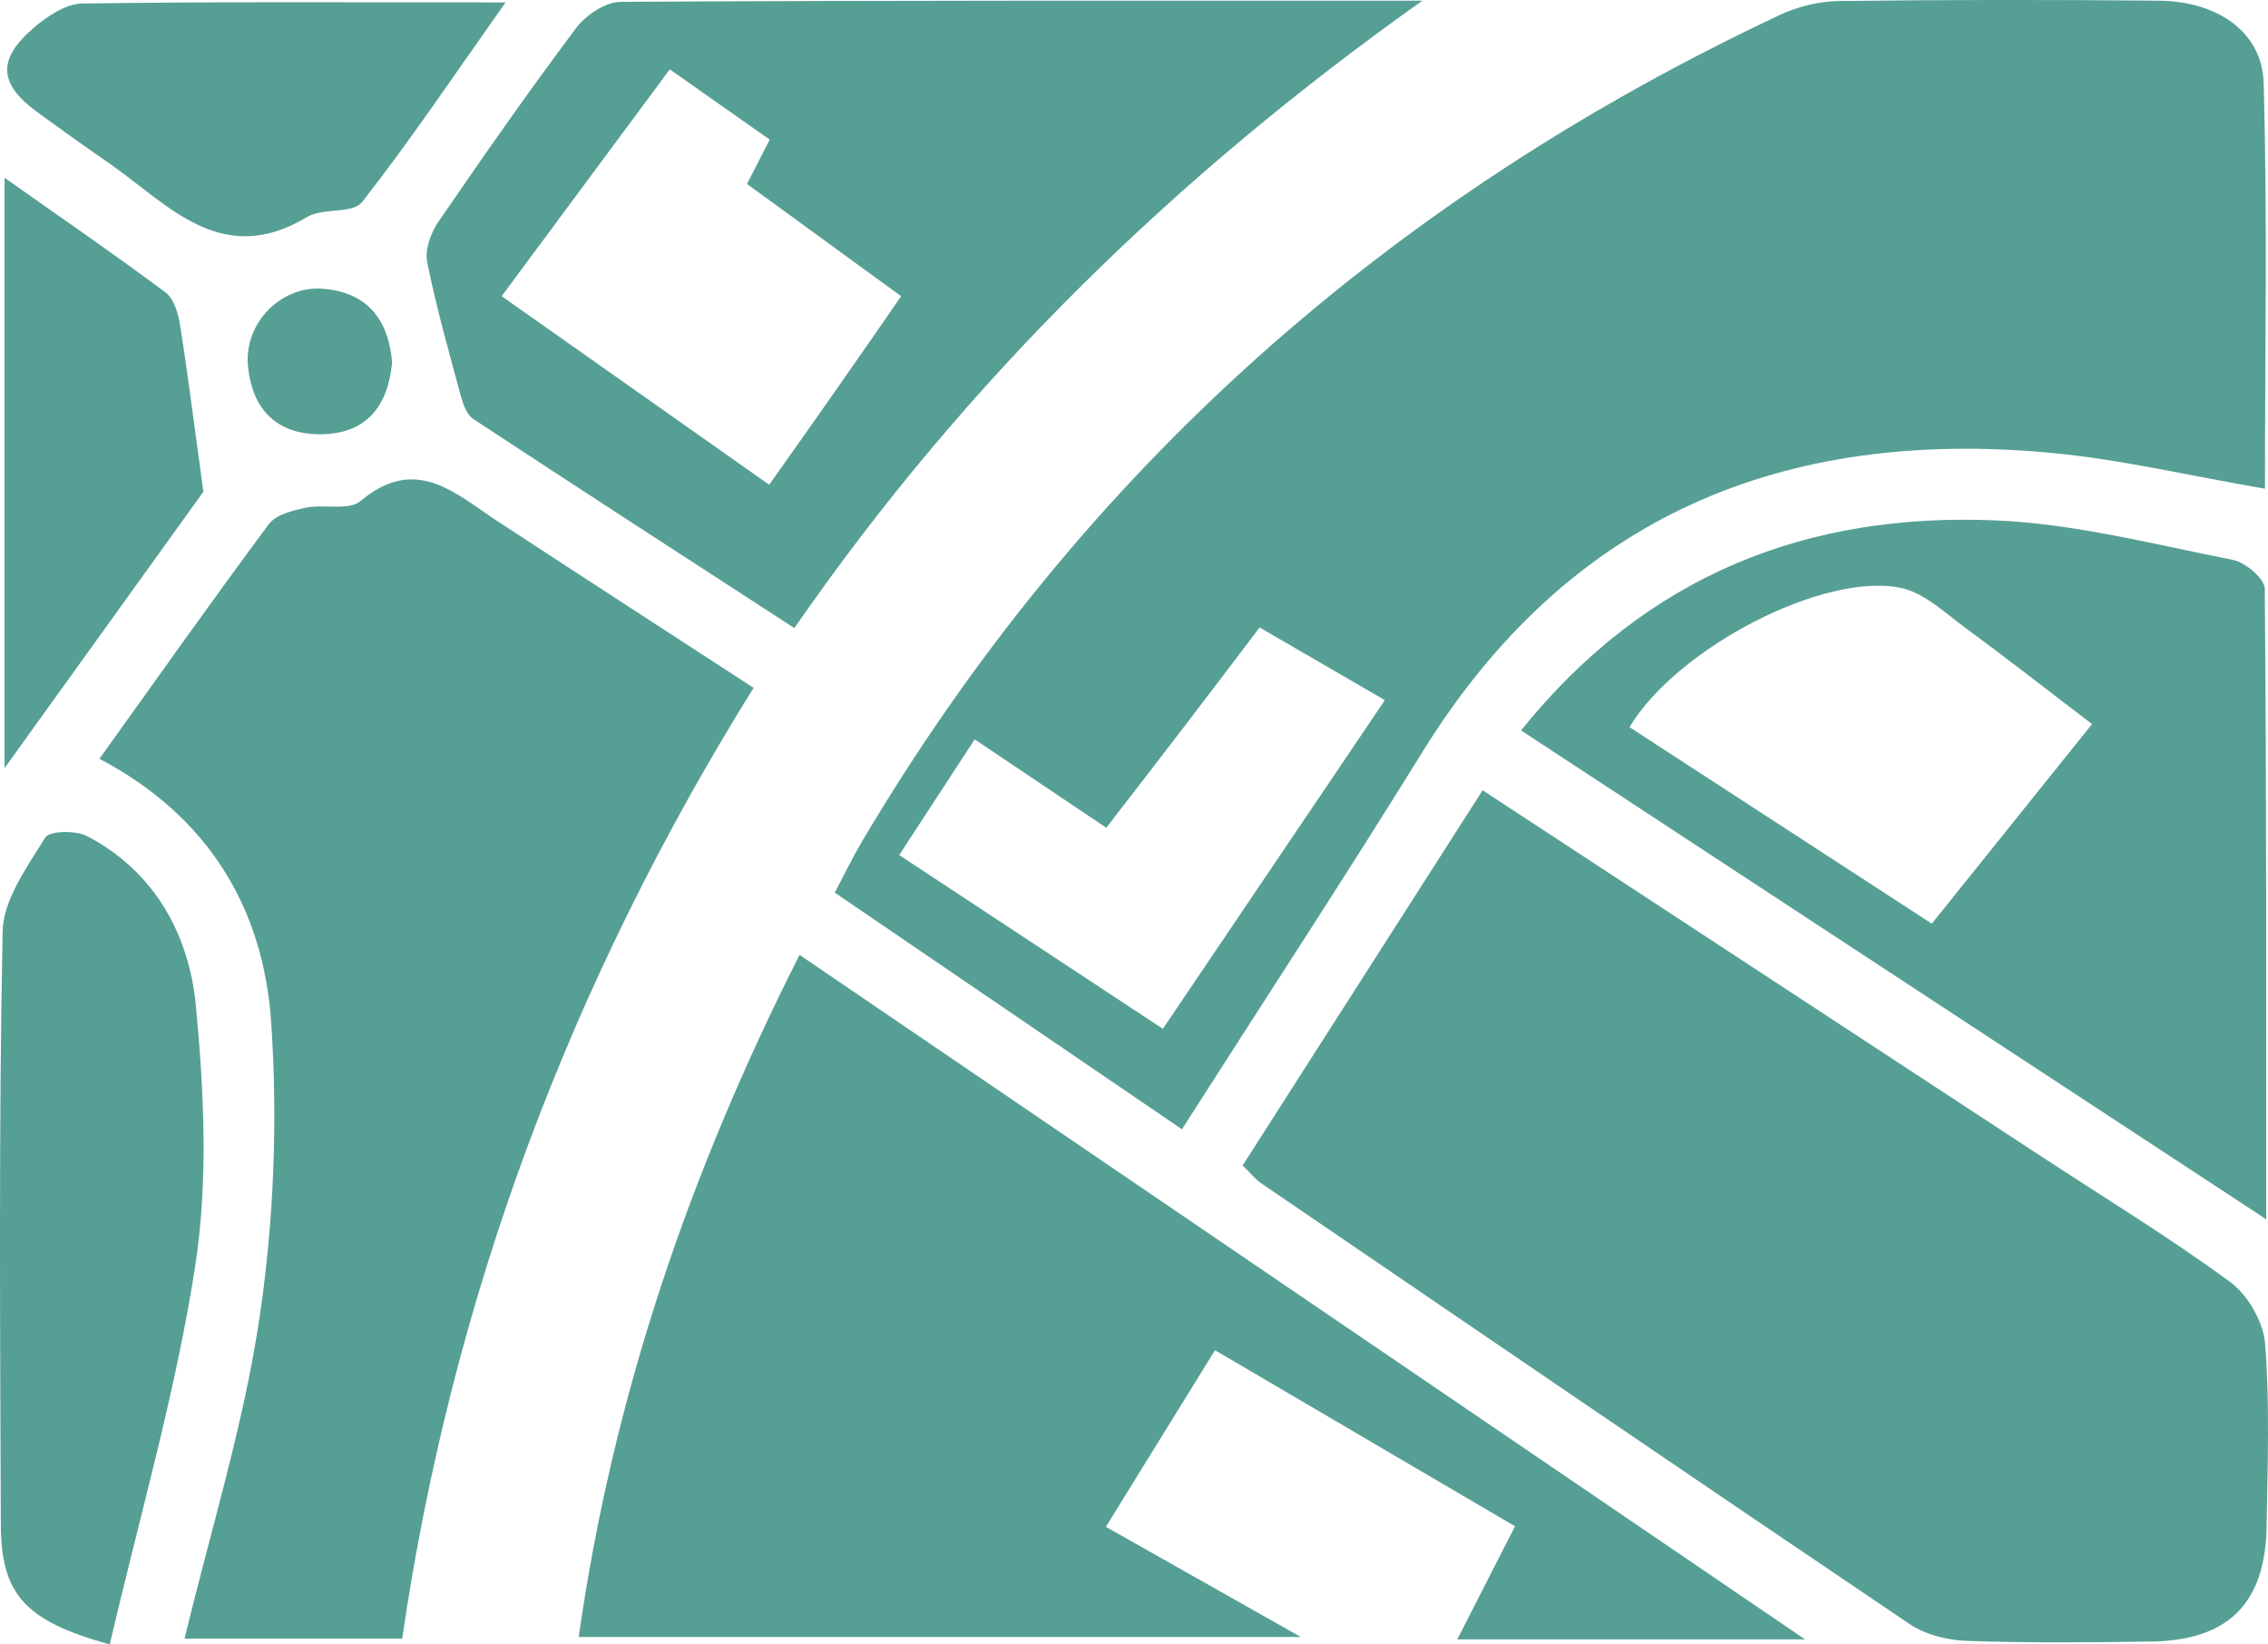
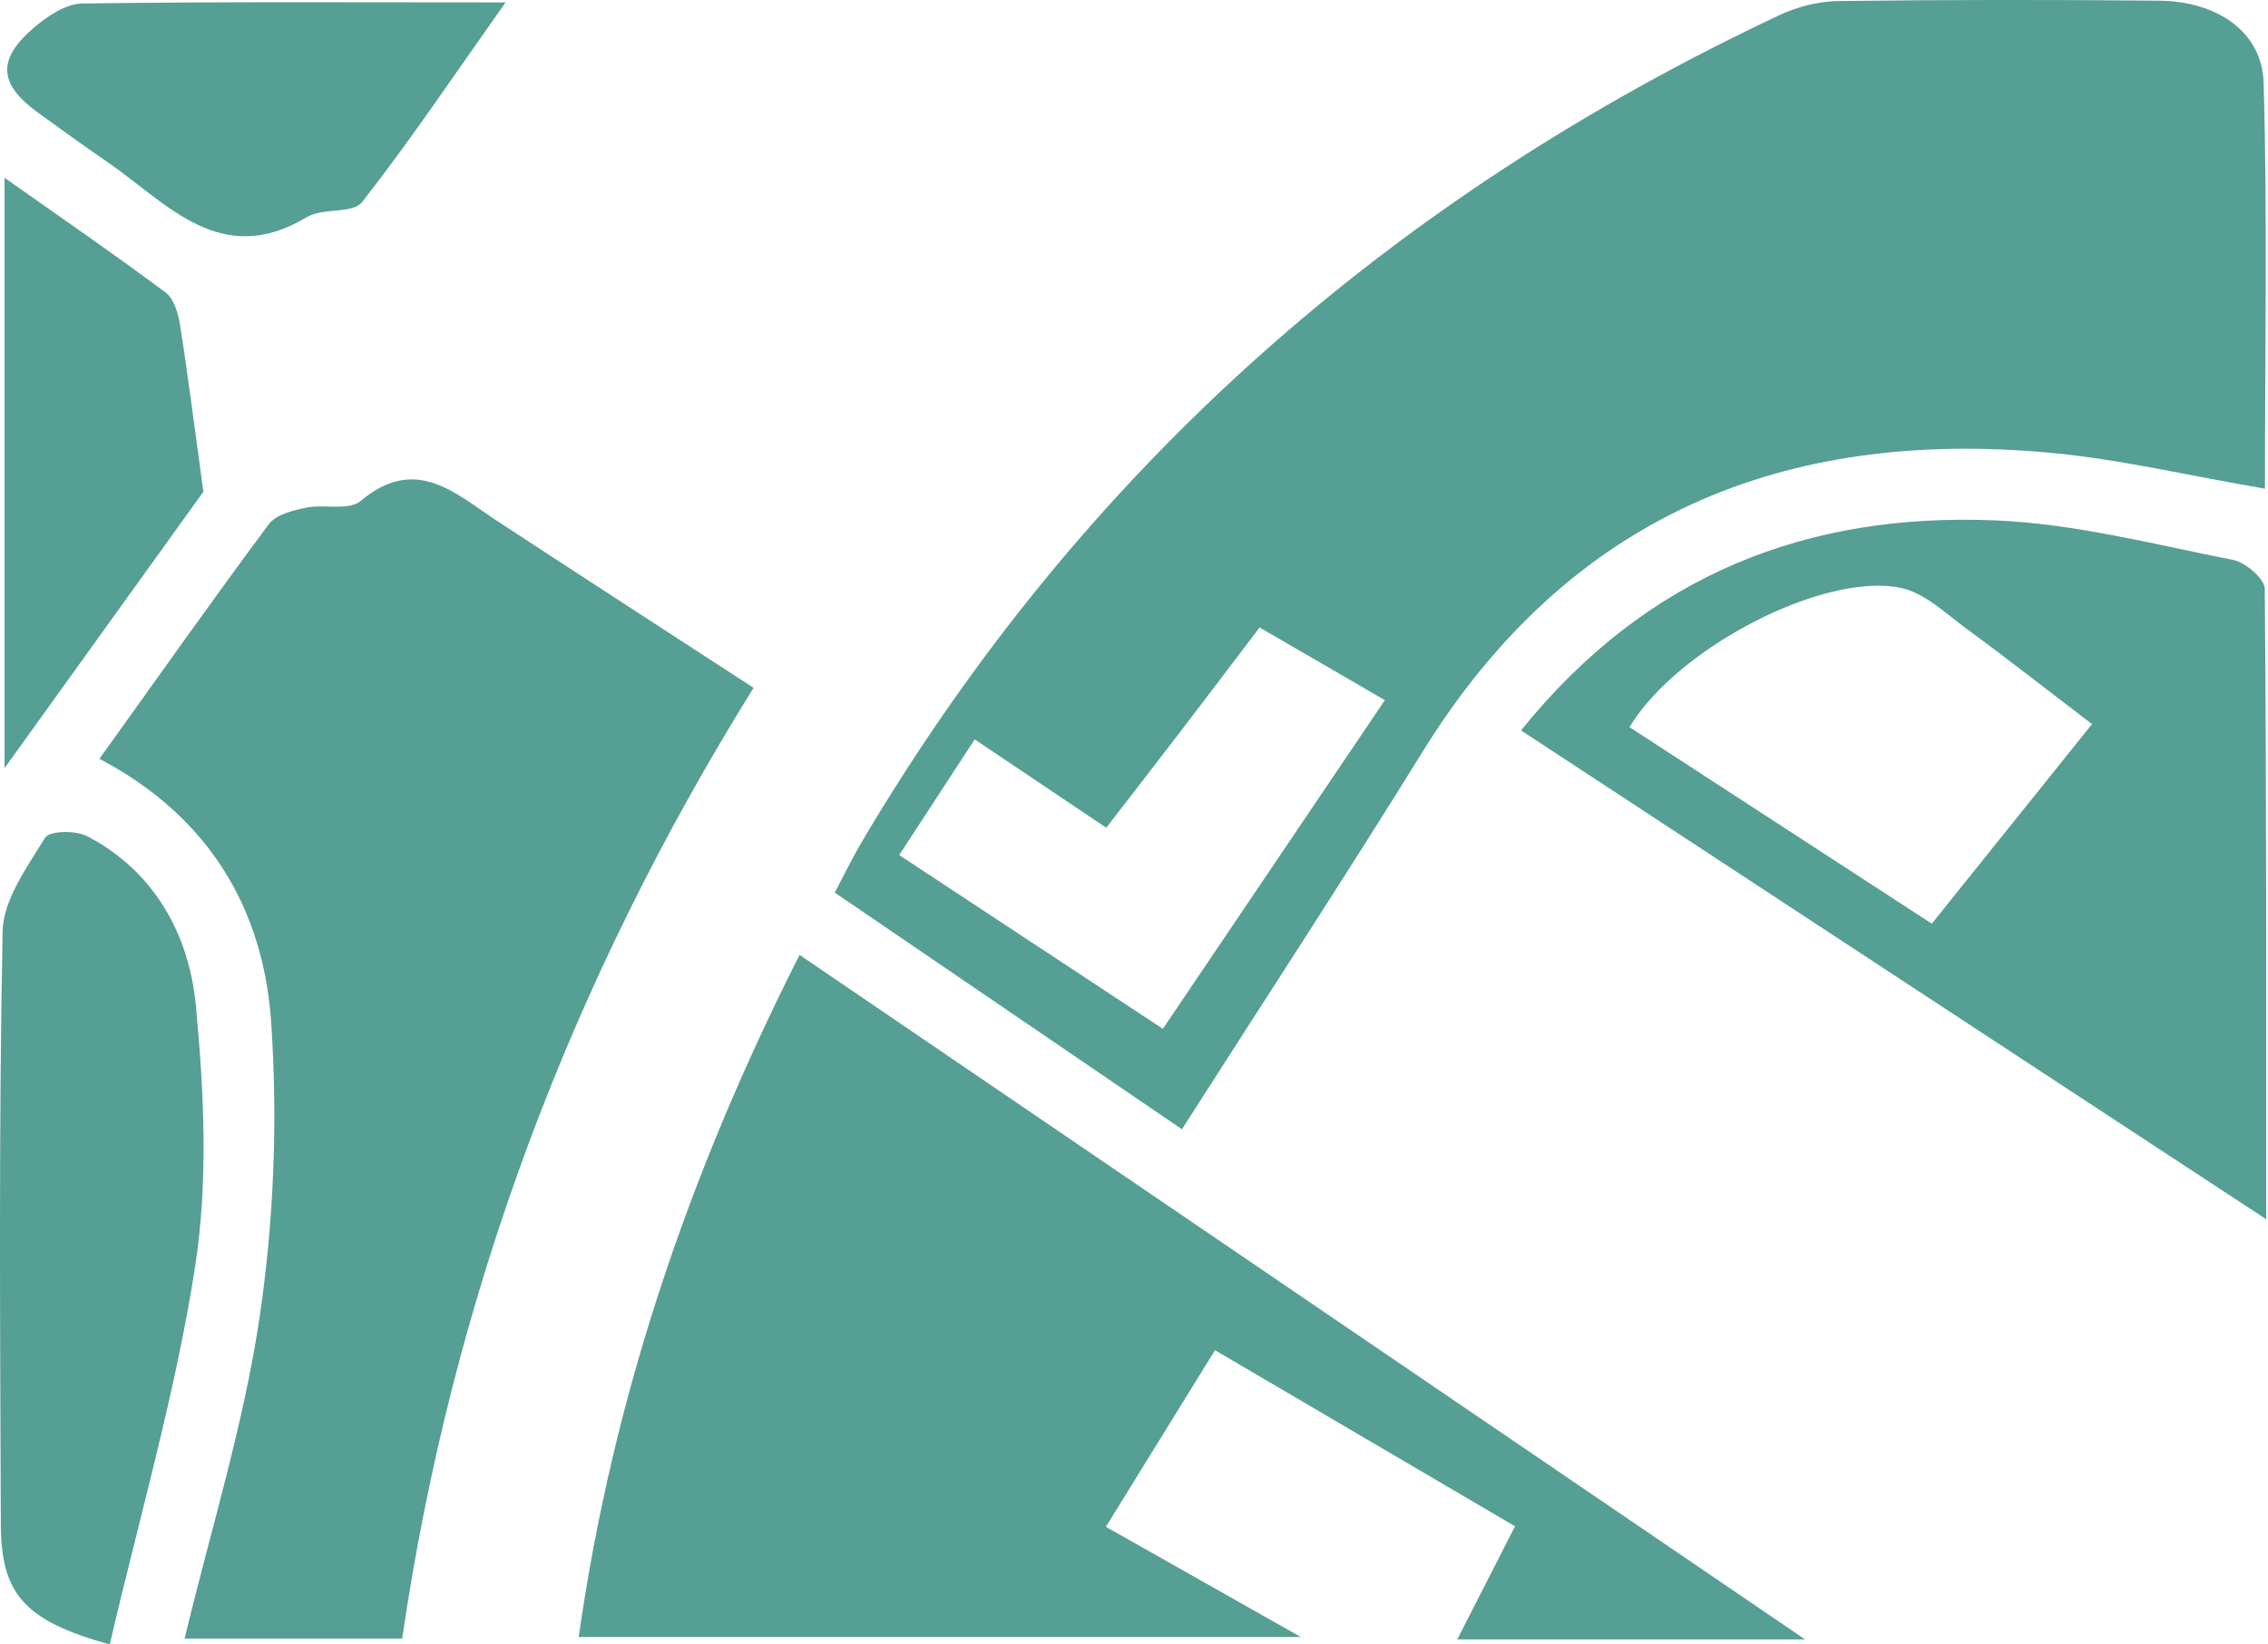
<svg xmlns="http://www.w3.org/2000/svg" version="1.1" id="Ebene_1" x="0px" y="0px" width="80px" height="58px" viewBox="0 0 80 58" enable-background="new 0 0 80 58" xml:space="preserve">
  <g>
    <path fill="#569F94" d="M41.691,39.829c-4.091-2.788-8.078-5.505-12.246-8.346c0.341-0.644,0.619-1.223,0.944-1.774   c7.79-13.176,18.723-22.757,32.395-29.183c0.635-0.298,1.382-0.481,2.081-0.49c3.763-0.047,7.527-0.048,11.29-0.012   c2.059,0.02,3.639,1.102,3.691,2.897c0.138,4.746,0.047,9.499,0.047,14.316c-2.63-0.45-5.079-1.035-7.561-1.266   c-9.377-0.872-16.981,2.186-22.155,10.547C47.438,30.945,44.585,35.297,41.691,39.829 M31.718,30.158   c3.16,2.082,6.167,4.065,9.3,6.129c2.654-3.929,5.2-7.698,7.831-11.593c-1.593-0.924-2.948-1.71-4.419-2.563   c-0.949,1.249-1.825,2.409-2.709,3.563c-0.881,1.15-1.769,2.295-2.699,3.501c-1.598-1.073-3.06-2.055-4.641-3.117   C33.462,27.484,32.644,28.739,31.718,30.158" />
-     <path fill="#569F94" d="M43.832,41.106c2.815-4.401,5.606-8.765,8.465-13.233c6.684,4.378,13.216,8.66,19.748,12.941   c2.217,1.452,4.483,2.835,6.62,4.401c0.621,0.455,1.172,1.409,1.233,2.177c0.167,2.132,0.086,4.288,0.053,6.434   c-0.042,2.721-1.346,4.029-4.058,4.071c-2.177,0.032-4.356,0.052-6.531-0.024c-0.682-0.024-1.453-0.221-2.014-0.599   c-7.639-5.152-15.249-10.349-22.861-15.54C44.28,41.594,44.119,41.384,43.832,41.106" />
    <path fill="#569F94" d="M63.671,57.822H51.403c0.697-1.367,1.312-2.569,2.037-3.99c-3.536-2.074-6.988-4.101-10.583-6.21   c-1.294,2.096-2.512,4.066-3.849,6.229c2.208,1.248,4.313,2.437,6.874,3.885H20.413c1.206-8.486,3.896-16.363,7.79-24.057   C39.995,41.705,51.623,49.621,63.671,57.822" />
    <path fill="#569F94" d="M14.187,57.794H6.511c0.922-3.834,2.086-7.546,2.648-11.35c0.505-3.414,0.64-6.948,0.406-10.391   c-0.272-4.015-2.21-7.266-6.058-9.29c2.013-2.807,3.96-5.566,5.974-8.274c0.253-0.342,0.847-0.486,1.312-0.583   c0.639-0.133,1.509,0.115,1.925-0.235c1.956-1.646,3.345-0.261,4.854,0.727c2.933,1.921,5.877,3.825,9.009,5.862   C20.141,34.603,15.948,45.719,14.187,57.794" />
-     <path fill="#569F94" d="M50.171,0.024C41.542,6.148,34.133,13.32,28.019,22.152c-3.823-2.481-7.585-4.913-11.327-7.375   c-0.228-0.15-0.359-0.524-0.44-0.822c-0.422-1.563-0.865-3.123-1.184-4.709c-0.086-0.429,0.122-1.022,0.384-1.407   c1.584-2.312,3.189-4.61,4.87-6.851c0.345-0.46,1.037-0.919,1.571-0.923C31.319,0.01,40.745,0.024,50.171,0.024 M27.15,4.924   c-1.251-0.879-2.355-1.655-3.525-2.478c-2.041,2.754-3.931,5.304-5.93,8c3.201,2.256,6.265,4.415,9.437,6.651   c0.854-1.21,1.621-2.287,2.378-3.371c0.75-1.07,1.491-2.147,2.276-3.279c-1.927-1.403-3.678-2.678-5.437-3.959   C26.638,5.922,26.848,5.515,27.15,4.924" />
    <path fill="#569F94" d="M79.936,43.003c-8.914-5.848-17.529-11.499-26.284-17.241c4.446-5.518,10.13-7.682,16.724-7.408   c2.811,0.115,5.602,0.847,8.384,1.392c0.44,0.086,1.124,0.664,1.126,1.02C79.952,28.053,79.936,35.34,79.936,43.003 M73.793,25.539   c-1.585-1.207-2.986-2.308-4.422-3.359c-0.739-0.542-1.484-1.27-2.322-1.445c-2.725-0.57-7.904,2.127-9.571,4.912   c3.519,2.288,7.042,4.577,10.663,6.931C70.051,30.199,71.833,27.98,73.793,25.539" />
    <path fill="#569F94" d="M3.872,57.999c-3.027-0.833-3.834-1.79-3.843-4.244c-0.025-6.968-0.074-13.937,0.063-20.899   c0.021-1.125,0.867-2.28,1.502-3.313c0.152-0.247,1.081-0.261,1.484-0.05c2.373,1.242,3.594,3.468,3.832,5.987   c0.287,3.036,0.437,6.182-0.024,9.173C6.199,49.105,4.927,53.465,3.872,57.999" />
    <path fill="#569F94" d="M17.833,0.085c-1.806,2.552-3.353,4.861-5.059,7.04c-0.334,0.428-1.384,0.191-1.946,0.53   C7.776,9.496,5.899,7.164,3.77,5.702c-0.819-0.563-1.627-1.145-2.432-1.73c-1.376-1-1.454-1.861-0.168-2.974   c0.482-0.416,1.142-0.865,1.727-0.874C7.747,0.054,12.599,0.085,17.833,0.085" />
    <path fill="#569F94" d="M0.161,6.27c2.06,1.454,3.896,2.716,5.681,4.047c0.289,0.215,0.441,0.726,0.505,1.125   c0.271,1.704,0.485,3.416,0.827,5.901c-1.883,2.617-4.308,5.987-7.013,9.748V6.27z" />
-     <path fill="#569F94" d="M13.831,12.78c-0.145,1.556-0.912,2.521-2.506,2.536c-1.575,0.016-2.455-0.896-2.581-2.458   c-0.118-1.462,1.156-2.766,2.596-2.676C12.896,10.282,13.7,11.21,13.831,12.78" />
  </g>
</svg>